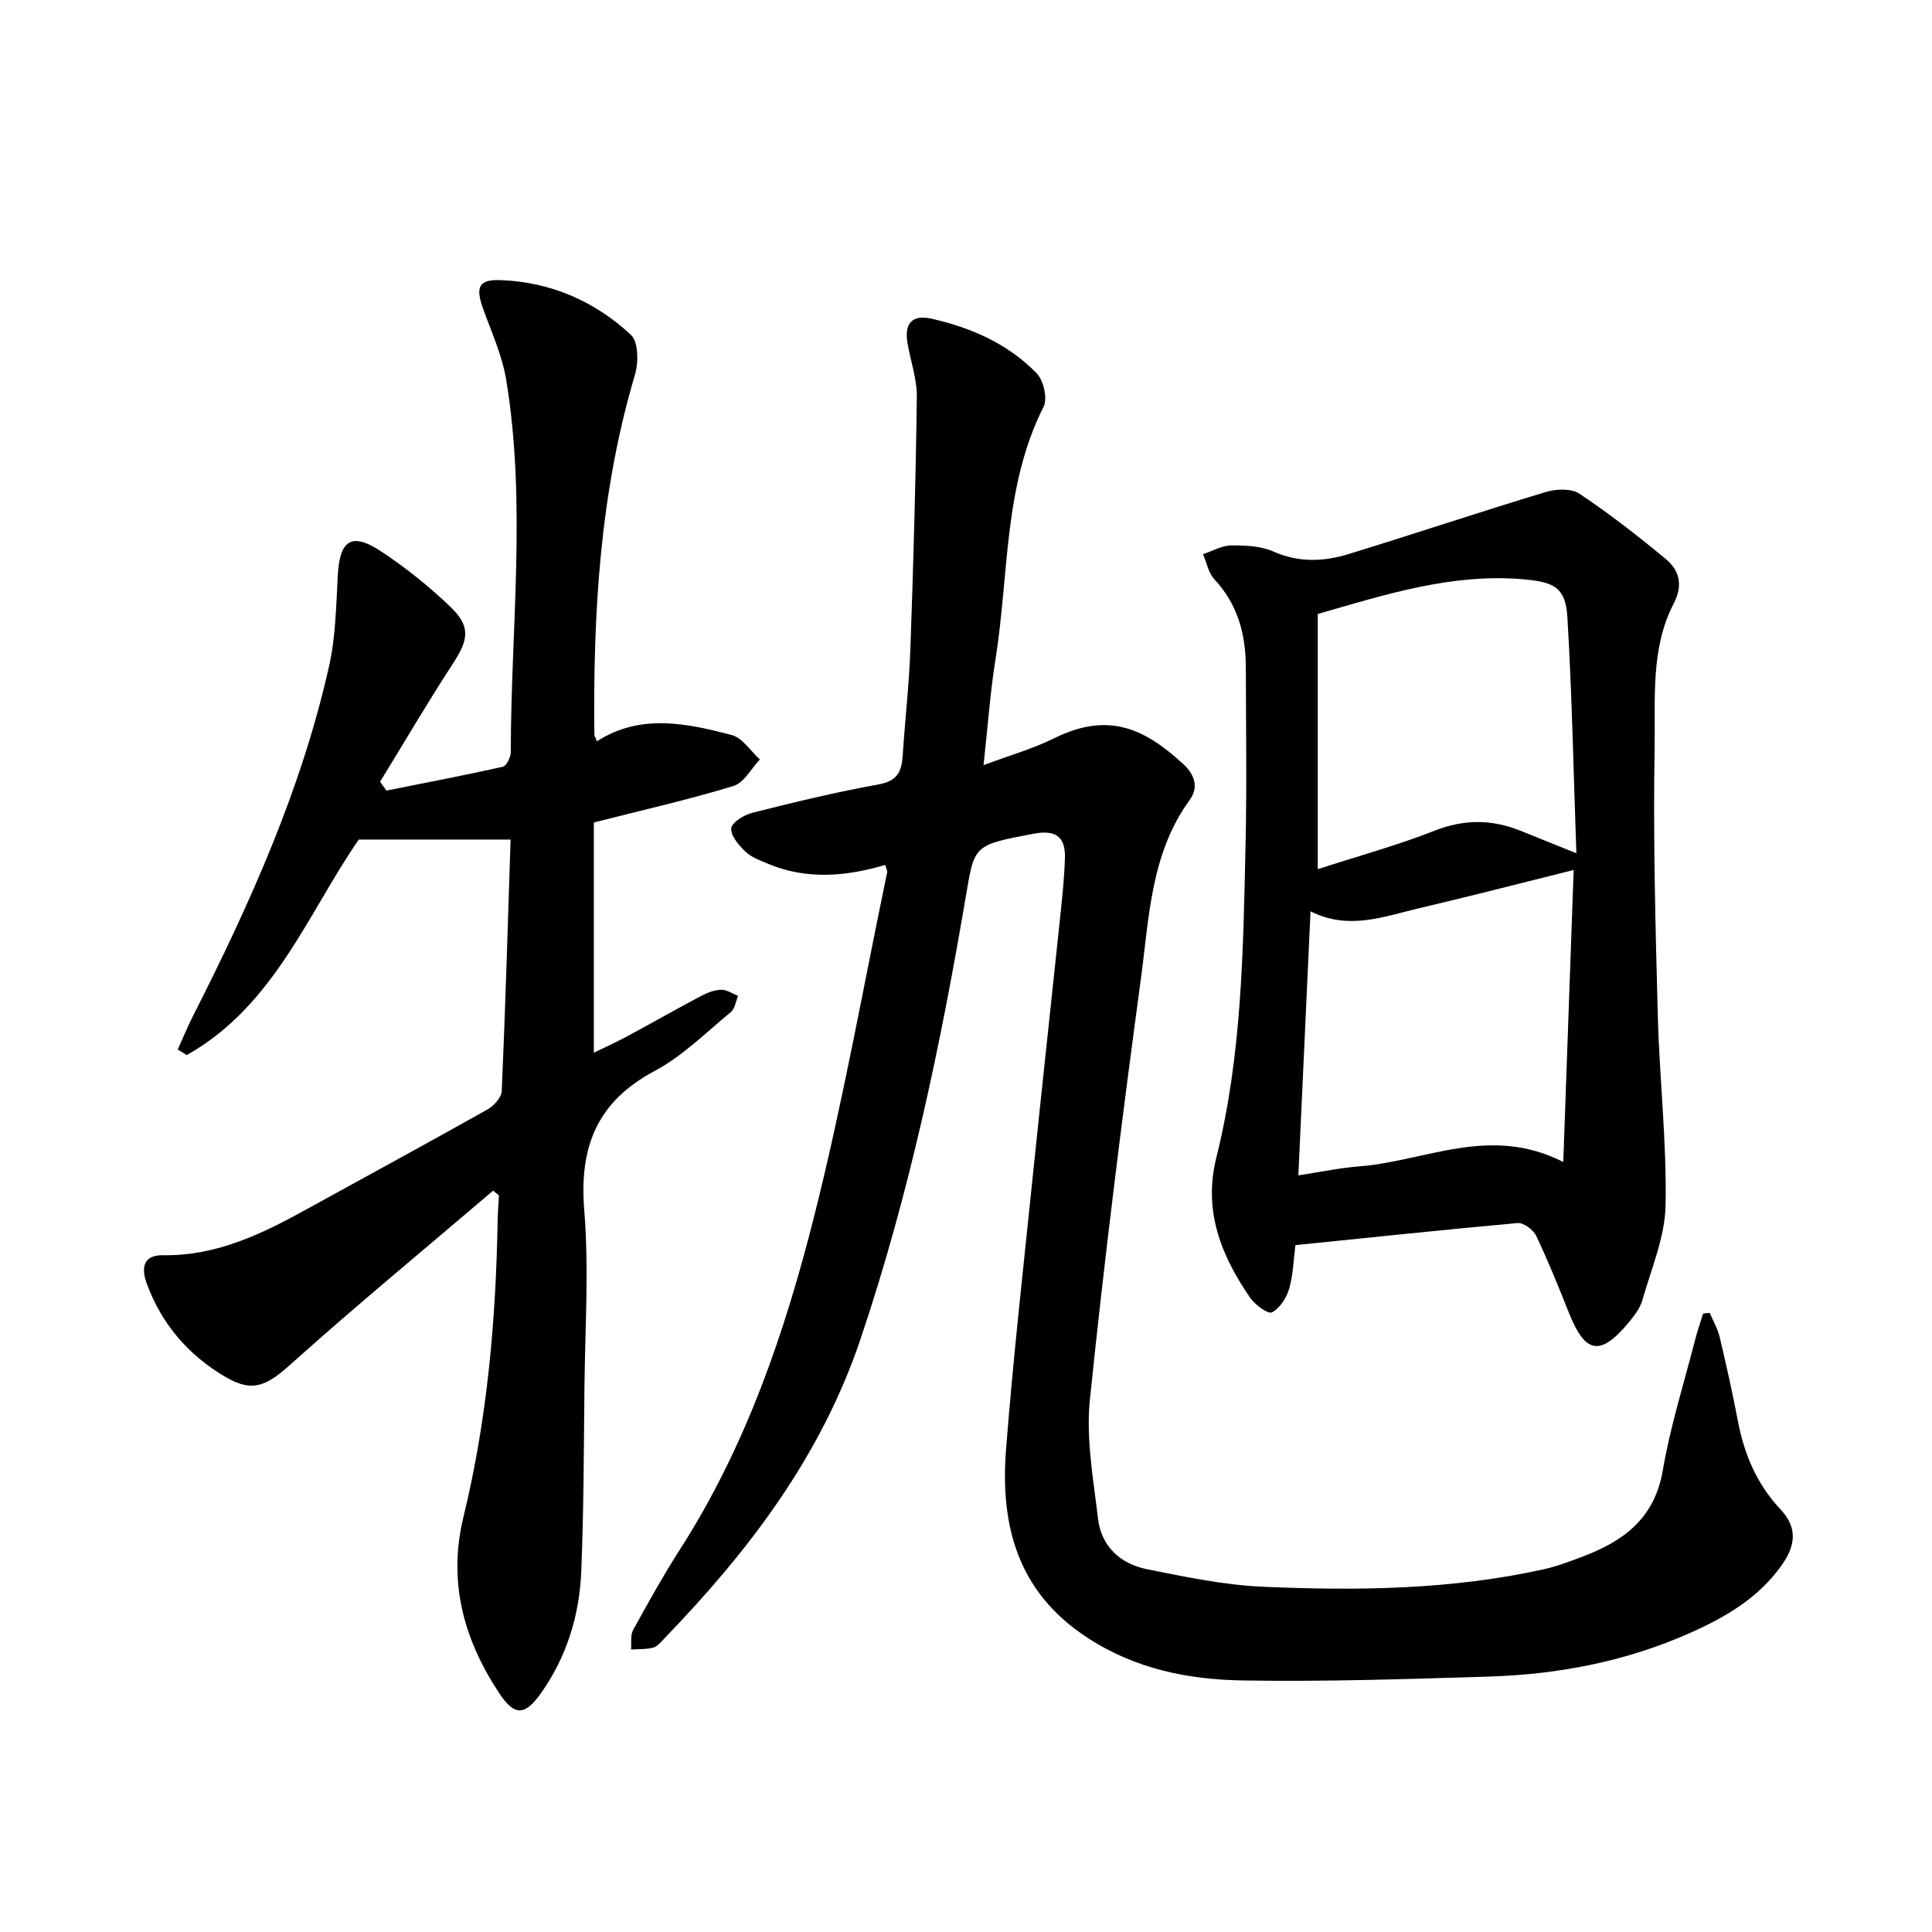
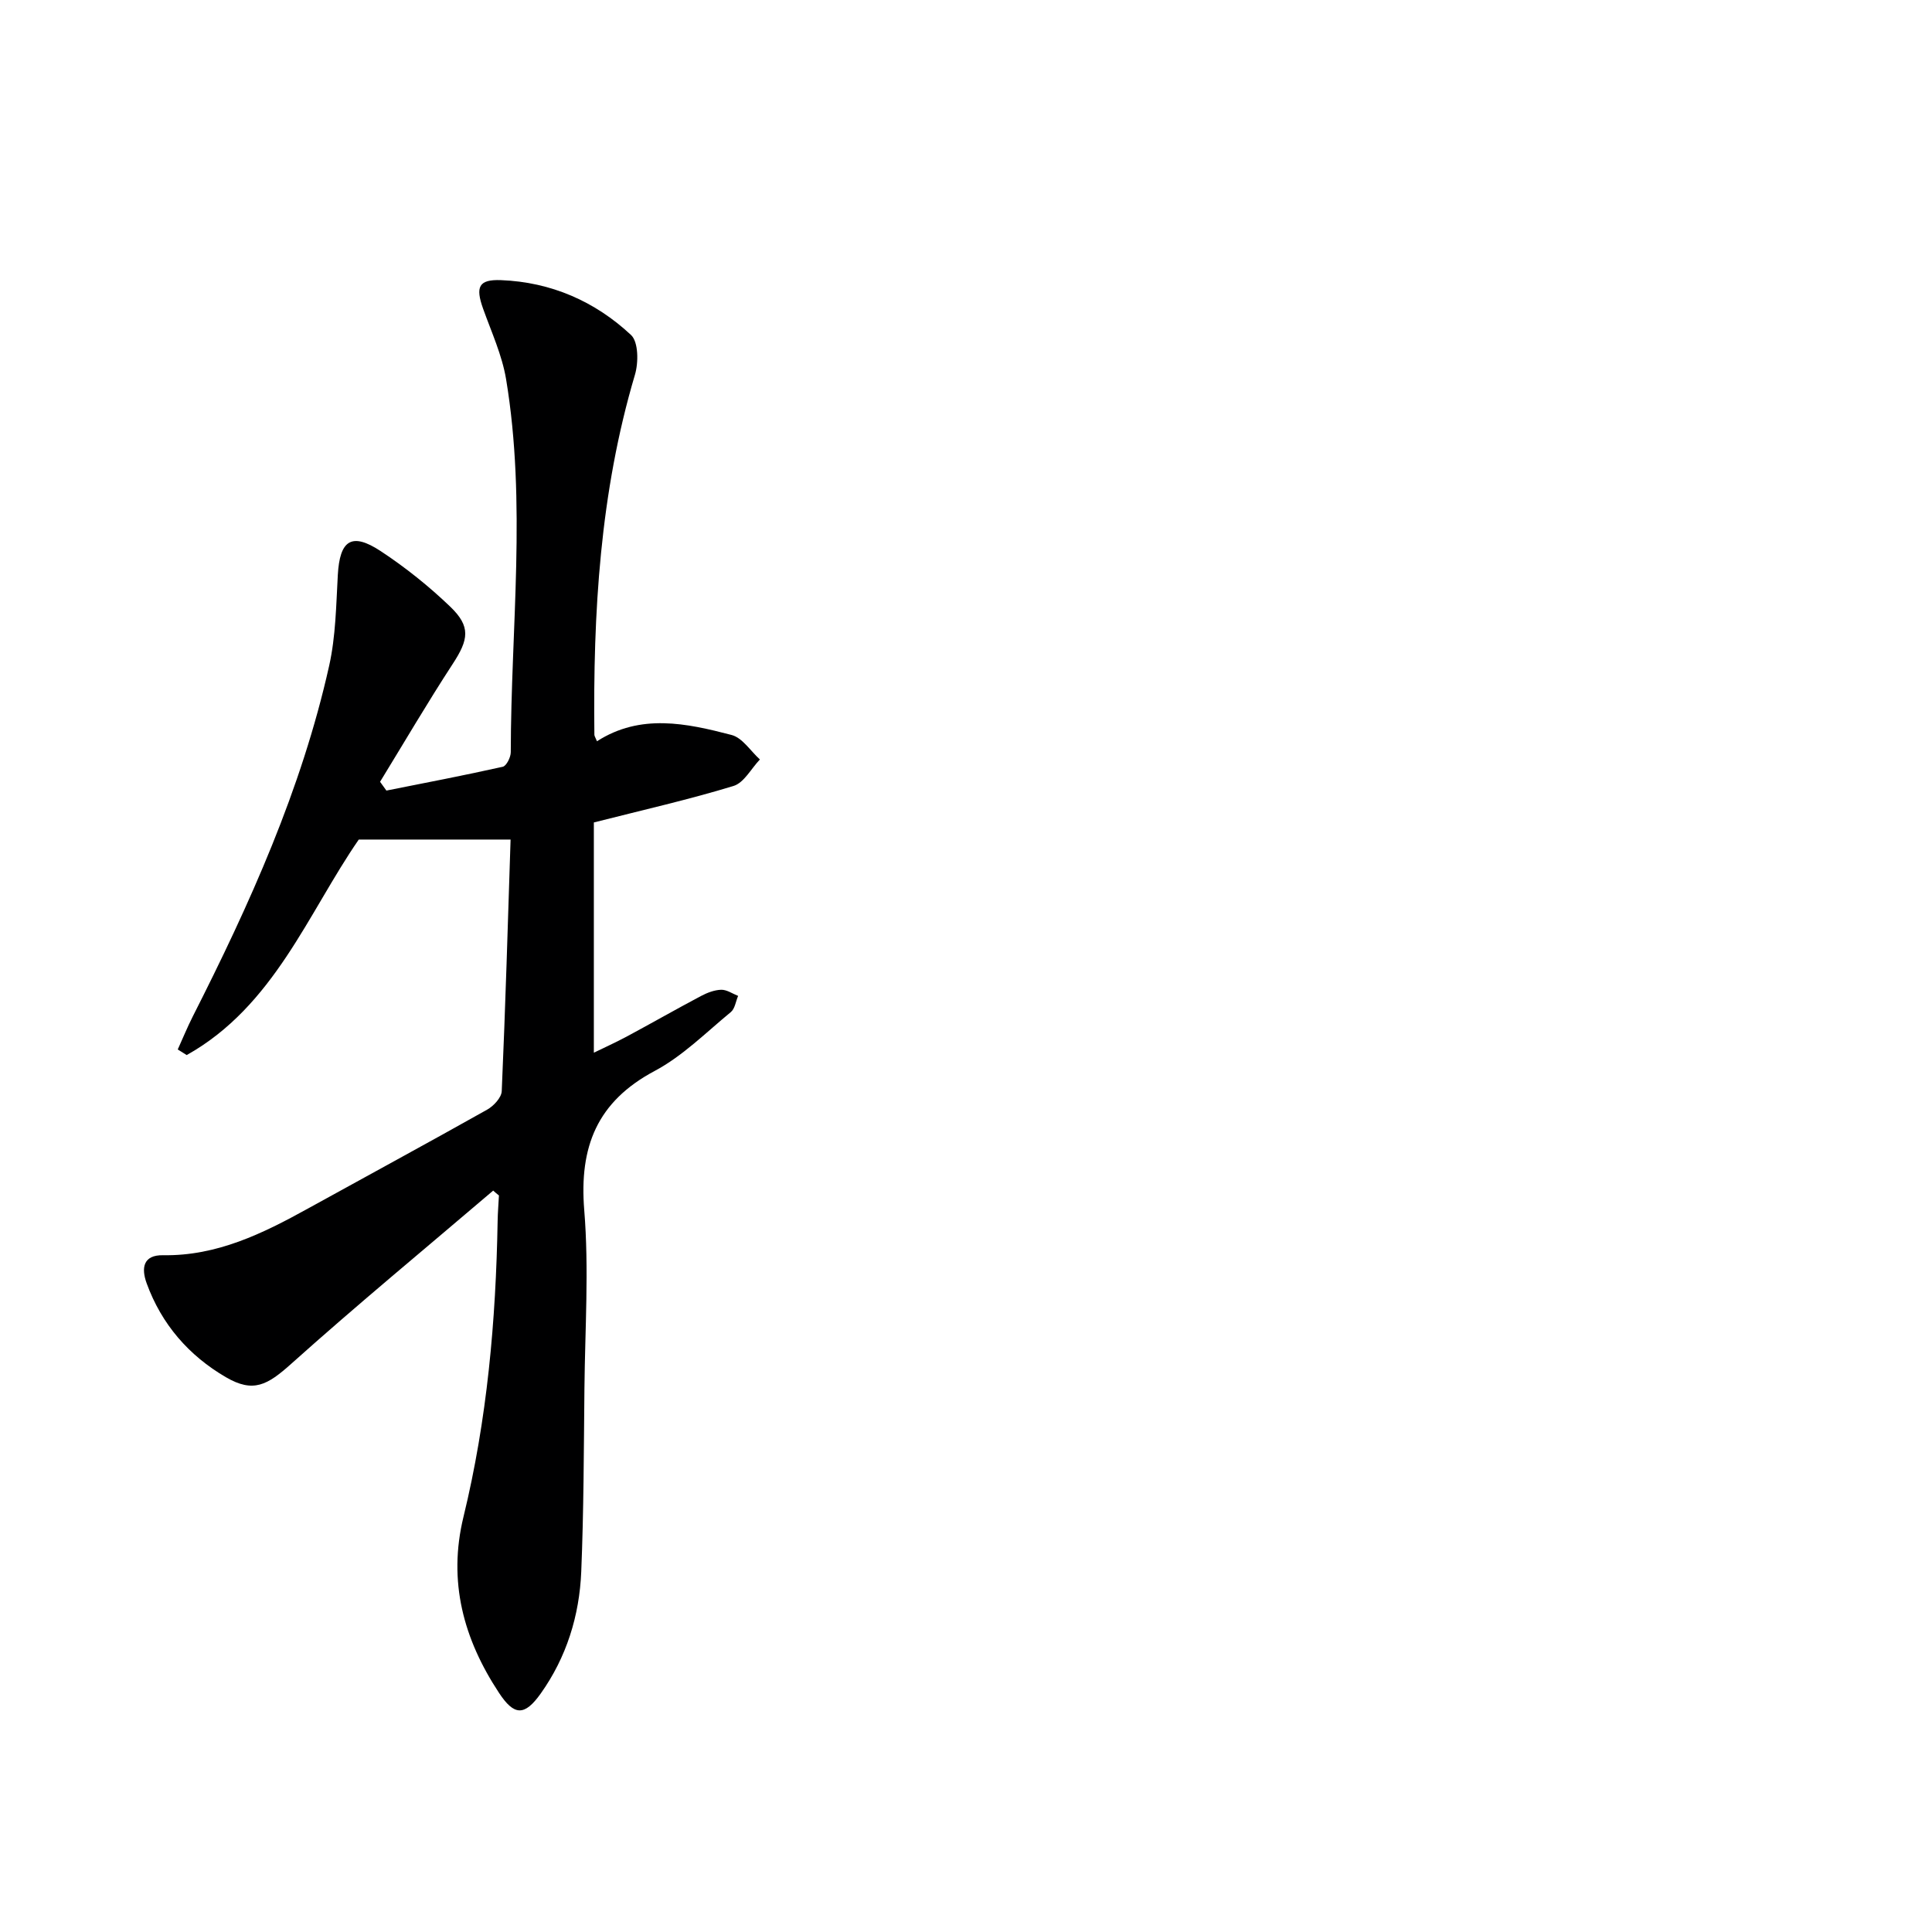
<svg xmlns="http://www.w3.org/2000/svg" enable-background="new 0 0 400 400" viewBox="0 0 400 400">
  <g fill="#000001">
-     <path d="m183.27 179.08c-8.21 2.41-16.21 3.07-24.11-.18-1.68-.69-3.53-1.36-4.81-2.57-1.38-1.3-3.11-3.32-2.95-4.84.13-1.24 2.67-2.79 4.38-3.22 8.68-2.18 17.39-4.3 26.19-5.88 3.91-.7 4.72-2.76 4.93-6.04.47-7.29 1.32-14.57 1.58-21.87.62-17.43 1.12-34.87 1.34-52.3.05-3.74-1.33-7.49-1.95-11.26-.64-3.9.94-5.85 4.98-4.94 8.25 1.86 15.87 5.21 21.8 11.33 1.43 1.47 2.27 5.23 1.4 6.94-8.31 16.45-7.13 34.63-9.92 52.07-1.12 7.02-1.62 14.13-2.5 22.1 5.46-2.05 10.27-3.41 14.67-5.59 11.48-5.7 18.99-1.66 26.61 5.29 2.43 2.21 3.33 4.85 1.39 7.52-8.08 11.1-8.38 24.36-10.1 37.08-3.92 28.97-7.56 57.98-10.55 87.06-.83 8.09.72 16.49 1.69 24.68.68 5.71 4.63 9.32 10.1 10.42 7.95 1.59 15.99 3.29 24.06 3.64 19.45.85 38.92.63 58.08-3.61 2.73-.6 5.39-1.62 8.02-2.61 8.48-3.19 14.96-7.89 16.66-17.86 1.55-9.11 4.38-18.01 6.68-26.99.47-1.85 1.11-3.65 1.67-5.48.46-.05.91-.11 1.37-.16.7 1.67 1.65 3.28 2.06 5.02 1.38 5.81 2.68 11.64 3.8 17.5 1.31 6.86 3.97 13.04 8.77 18.14 3.66 3.89 3.11 7.59.24 11.63-4.82 6.79-11.66 10.75-19.02 14.02-13.25 5.88-27.23 8.56-41.62 9-16.96.52-33.94 1.08-50.89.8-11.31-.19-22.23-2.35-32.2-8.86-14.49-9.46-18.05-23.26-16.83-38.98 1.5-19.22 3.67-38.38 5.64-57.56 1.78-17.34 3.69-34.67 5.5-52.01.45-4.29.93-8.6 1.05-12.9.12-4.39-1.94-5.84-6.39-5.01-12.48 2.34-12.33 2.37-14.08 12.71-5.26 31.12-11.74 61.93-21.85 91.93-8.19 24.31-23.16 43.92-40.63 62-.69.71-1.42 1.65-2.29 1.88-1.46.39-3.06.29-4.59.39.12-1.36-.17-2.94.43-4.03 3.12-5.68 6.28-11.35 9.77-16.8 13.63-21.27 21.67-44.88 27.76-69.05 5.91-23.45 10.13-47.33 15.07-71.03.08-.28-.14-.62-.41-1.52z" />
    <path d="m102.11 246.5c-13.96 11.91-28.12 23.59-41.78 35.83-5 4.48-7.89 6.11-13.57 2.8-7.68-4.48-13.31-10.96-16.39-19.42-1.16-3.18-.75-5.9 3.4-5.83 11.12.18 20.61-4.48 29.98-9.66 12.37-6.83 24.8-13.56 37.11-20.48 1.34-.75 2.96-2.49 3.02-3.83.77-17.58 1.28-35.17 1.83-52.09-10.48 0-20.71 0-31.43 0-10.48 15.15-17.51 34.47-35.62 44.62-.62-.39-1.24-.77-1.86-1.16 1.03-2.27 1.98-4.59 3.1-6.81 11.81-23.29 22.53-47.03 28.25-72.64 1.36-6.09 1.44-12.49 1.79-18.77.4-7.24 2.86-8.92 8.89-4.95 5.1 3.36 9.96 7.25 14.37 11.48 4.32 4.14 3.83 6.82.53 11.87-5.22 8-10.05 16.26-15.04 24.4.44.61.87 1.22 1.31 1.82 8.04-1.6 16.09-3.14 24.09-4.93.76-.17 1.66-1.97 1.66-3.02.03-25.75 3.29-51.56-.97-77.22-.83-4.98-3.03-9.76-4.75-14.57-1.63-4.55-.94-6.12 3.7-5.94 10.34.4 19.46 4.38 26.92 11.36 1.54 1.44 1.56 5.7.81 8.22-7.24 24.37-8.69 49.34-8.4 74.53 0 .29.22.58.54 1.36 9-5.78 18.53-3.74 27.87-1.3 2.24.58 3.92 3.32 5.86 5.07-1.81 1.89-3.29 4.83-5.48 5.49-9.17 2.8-18.55 4.92-28.9 7.55v47.67c2.05-1 4.5-2.11 6.86-3.37 5.12-2.75 10.17-5.64 15.31-8.36 1.28-.68 2.78-1.26 4.19-1.3 1.16-.03 2.34.81 3.51 1.27-.49 1.14-.66 2.65-1.51 3.35-5.14 4.23-9.98 9.11-15.77 12.19-11.94 6.36-15.64 15.71-14.58 28.8 1 12.24.16 24.64.04 36.96-.13 12.64-.14 25.3-.66 37.93-.38 9.1-3.05 17.7-8.39 25.21-3.35 4.7-5.49 4.63-8.63-.13-7.35-11.14-10.62-23.07-7.36-36.46 4.9-20.11 6.71-40.61 7.07-61.26.03-1.76.18-3.51.27-5.27-.42-.33-.81-.67-1.19-1.01z" />
-     <path d="m268.2 257.79c-.37 2.86-.44 6.05-1.29 9.01-.55 1.9-1.94 4.07-3.57 4.91-.81.42-3.51-1.57-4.52-3.04-6.01-8.73-9.74-18.01-6.99-29.01 5.33-21.3 5.56-43.12 6.05-64.88.28-12.16.07-24.32.06-36.49-.01-6.86-1.62-13.11-6.5-18.33-1.24-1.32-1.6-3.46-2.37-5.22 1.94-.64 3.87-1.79 5.82-1.81 2.93-.03 6.15.1 8.76 1.26 5.25 2.33 10.42 2.1 15.57.52 13.63-4.19 27.15-8.71 40.8-12.84 2.14-.65 5.28-.79 6.96.33 6.2 4.14 12.11 8.73 17.86 13.5 2.84 2.36 3.69 5.36 1.68 9.25-4.85 9.39-3.77 19.85-3.95 29.87-.32 18.46.17 36.94.66 55.41.34 13.12 1.87 26.23 1.61 39.32-.13 6.59-2.97 13.16-4.82 19.67-.48 1.68-1.7 3.25-2.85 4.63-5.83 6.99-8.95 6.44-12.29-1.92-2.16-5.4-4.32-10.81-6.82-16.05-.6-1.26-2.63-2.77-3.87-2.66-15.21 1.37-30.39 2.99-45.99 4.57zm57.61-77.67c-11.09 2.76-21.5 5.46-31.96 7.91-7.31 1.71-14.62 4.64-22.52.65-.86 18.58-1.68 36.41-2.52 54.67 4.79-.73 8.7-1.57 12.65-1.87 13.65-1.04 26.97-8.66 42.2-.9.75-20.99 1.46-40.82 2.15-60.46zm.56-3.46c-.6-16.83-.9-32.88-1.86-48.89-.38-6.27-2.87-7.31-9.32-7.85-14.73-1.23-28.44 3.2-42.36 7.2v52.83c8.56-2.77 16.53-4.95 24.17-7.96 6.13-2.42 11.89-2.37 17.83.02 3.51 1.41 7.01 2.83 11.54 4.65z" />
  </g>
</svg>